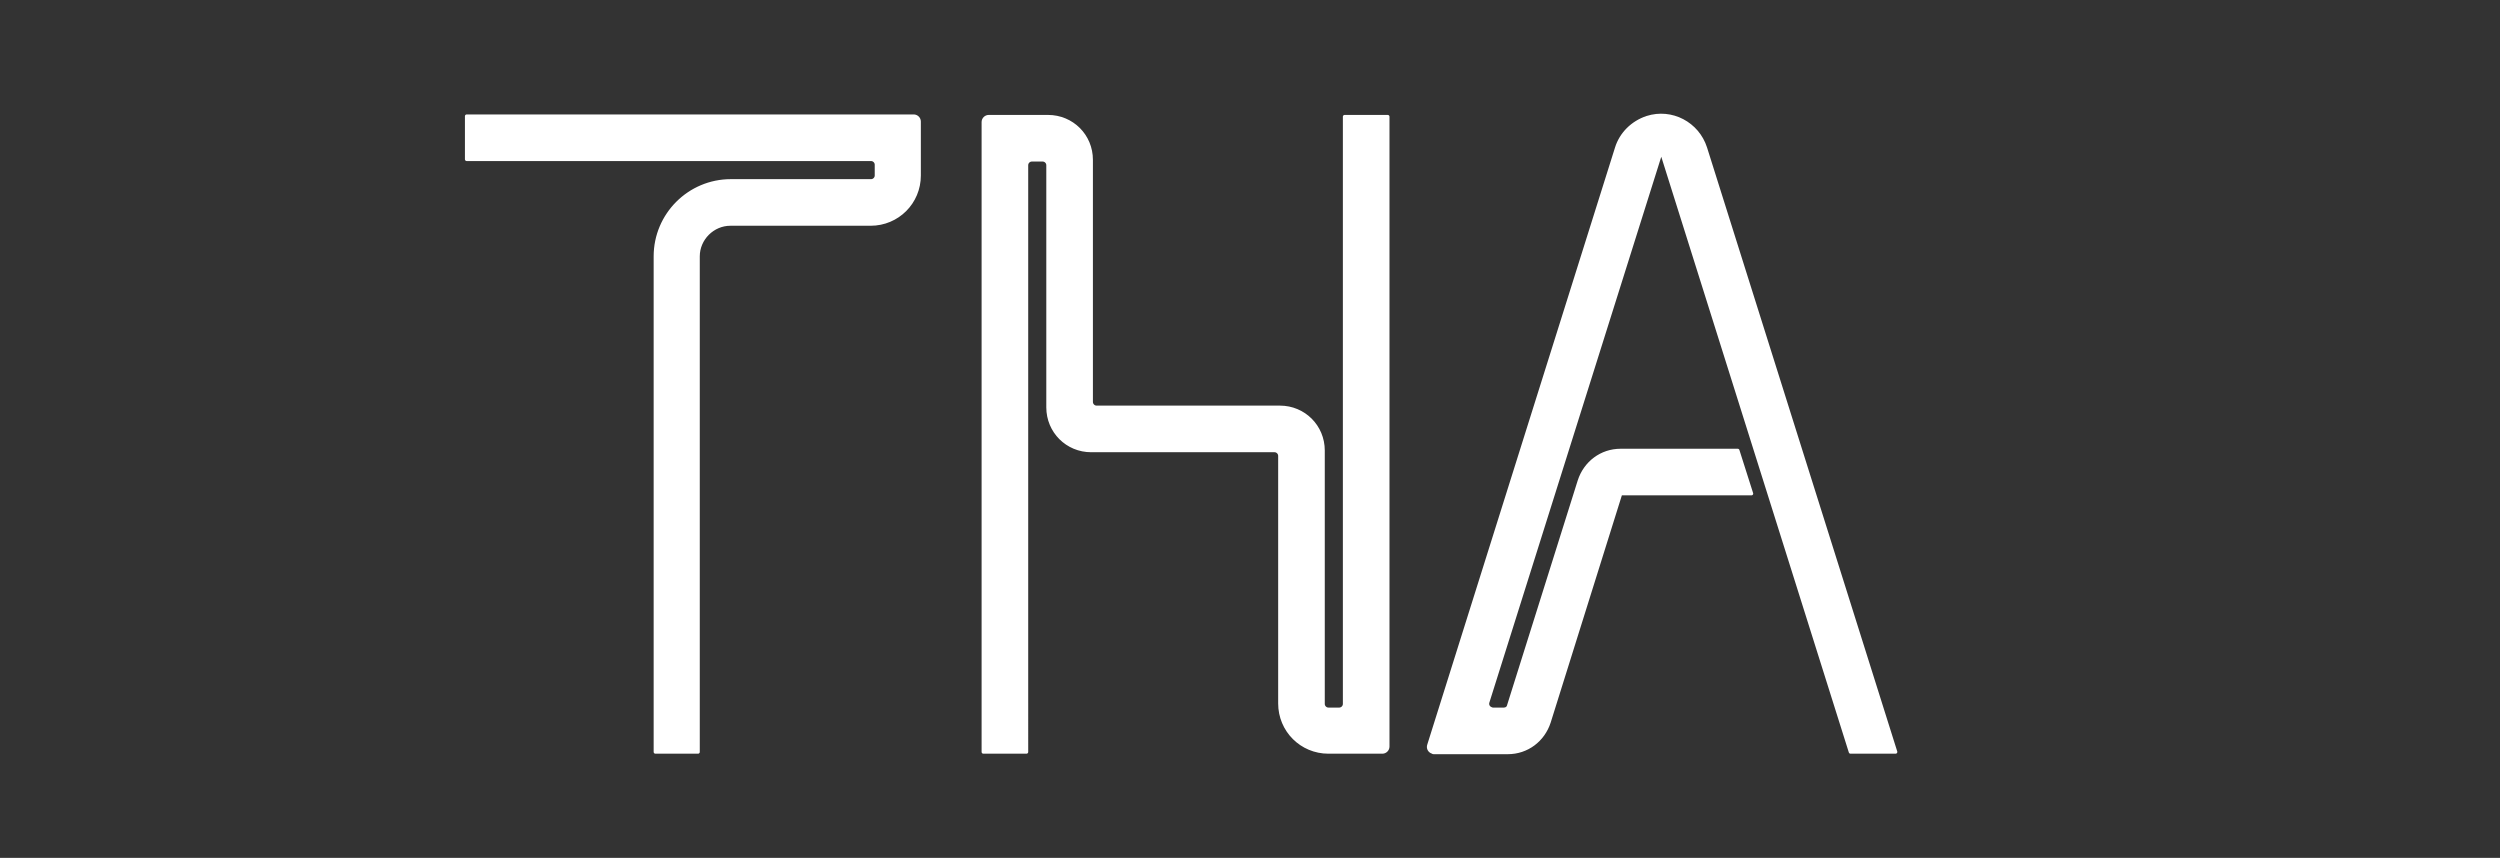
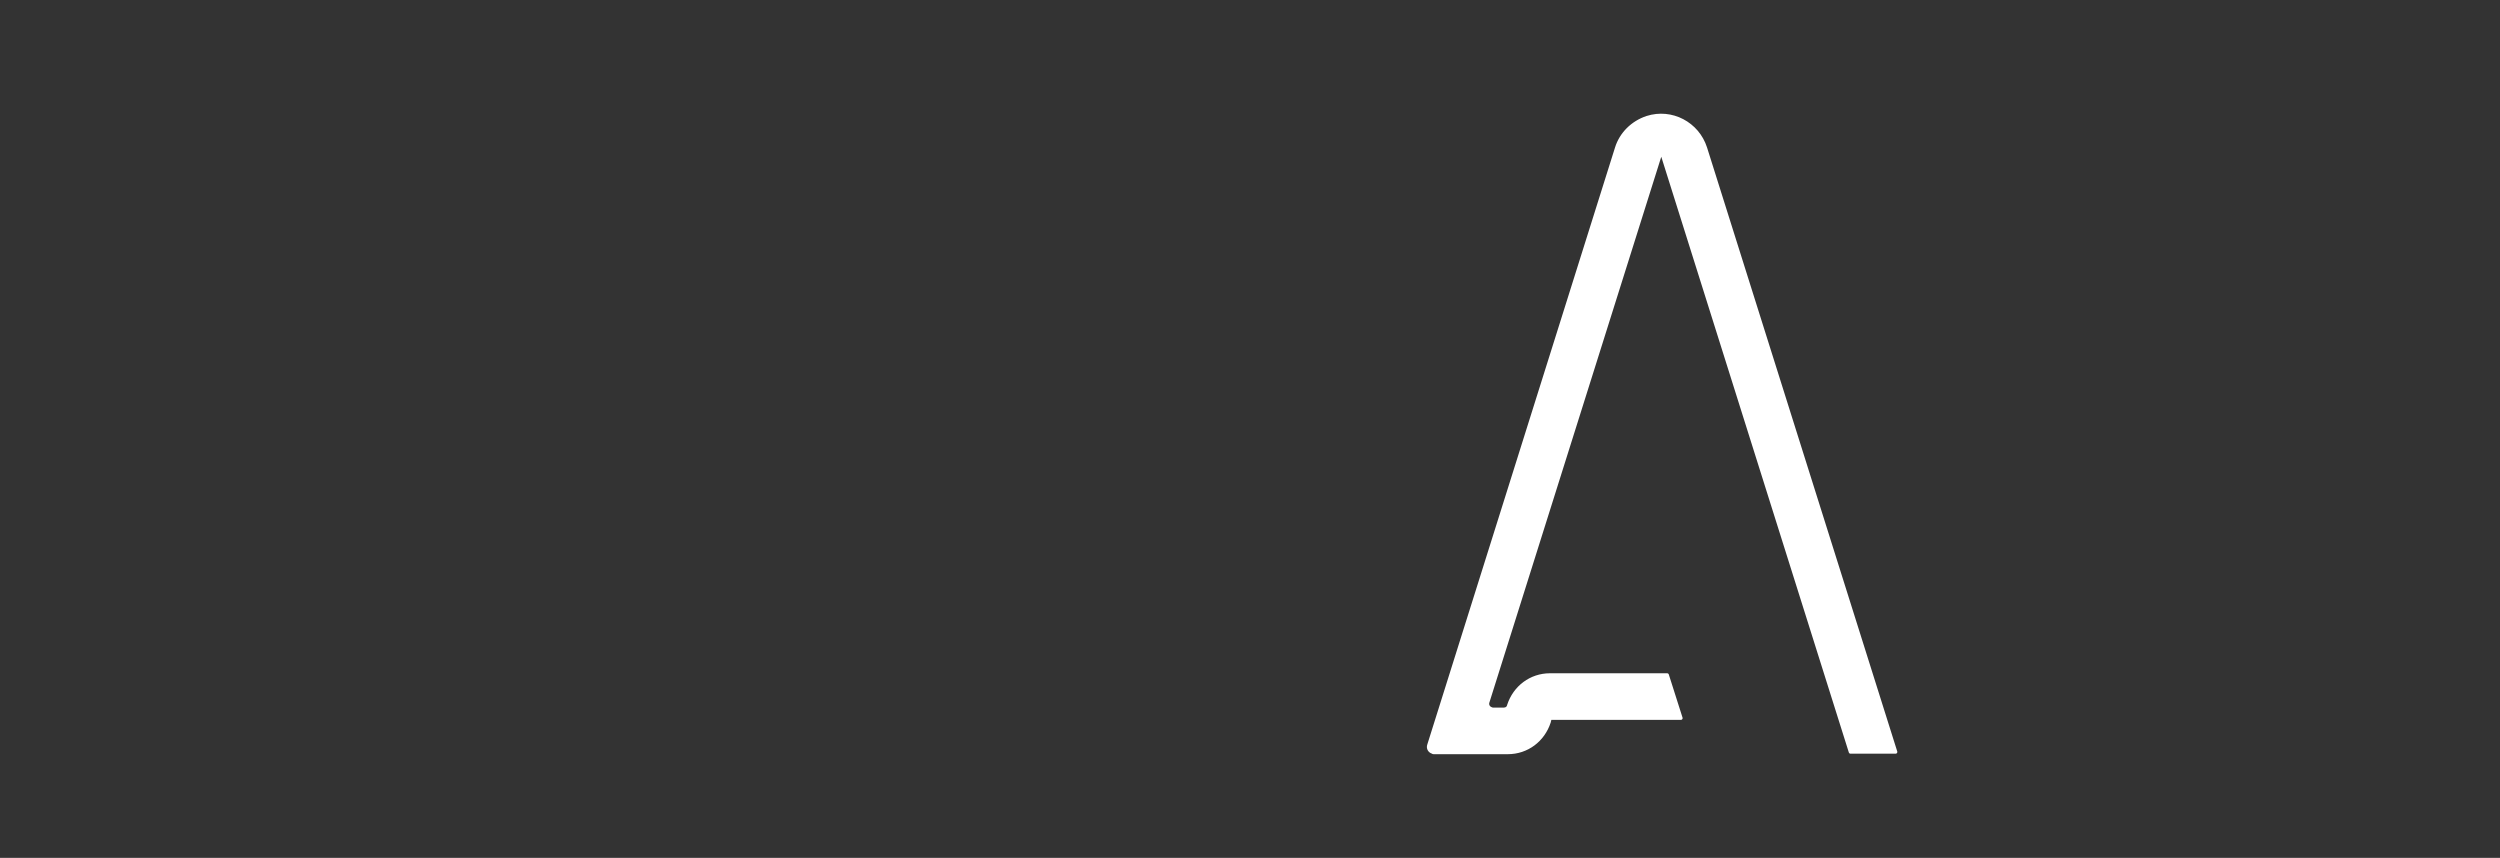
<svg xmlns="http://www.w3.org/2000/svg" version="1.1" id="Layer_1" x="0px" y="0px" viewBox="0 0 510 175" style="enable-background:new 0 0 510 175;" xml:space="preserve">
  <rect x="0" y="0" width="510" height="175" fill="#333333" stroke="none" />
  <style type="text/css">
	.st0{fill:#FFFFFF;stroke:#FFFFFF;stroke-width:0.709;stroke-linecap:round;stroke-linejoin:round;stroke-miterlimit:10;}
</style>
  <g id="LWPOLYLINE">
-     <path class="st0" d="M133.7,153.4V52.3c0-8.5,6.9-15.4,15.4-15.4h28.6c0.6,0,1.1-0.5,1.1-1.1v-2.2c0-0.6-0.5-1.1-1.1-1.1H95.2v-8.8   h91.2c0.6,0,1.1,0.5,1.1,1.1v11c0,5.5-4.4,9.9-9.9,9.9h-28.6c-3.6,0-6.6,3-6.6,6.6v101.1H133.7z" />
-   </g>
+     </g>
  <g id="LWPOLYLINE_00000127734041194195338330000015317485488484861851_">
-     <path class="st0" d="M283.1,23.8h-8.8v119.8c0,0.6-0.5,1.1-1.1,1.1H271c-0.6,0-1.1-0.5-1.1-1.1V91.9c0-4.9-3.9-8.8-8.8-8.8h-37.4   c-0.6,0-1.1-0.5-1.1-1.1V32.6c0-4.9-3.9-8.8-8.8-8.8h-12.1c-0.6,0-1.1,0.5-1.1,1.1v128.5h8.8V33.7c0-0.6,0.5-1.1,1.1-1.1h2.2   c0.6,0,1.1,0.5,1.1,1.1v49.4c0,4.9,3.9,8.8,8.8,8.8H260c0.6,0,1.1,0.5,1.1,1.1v50.5c0,5.5,4.4,9.9,9.9,9.9h11   c0.6,0,1.1-0.5,1.1-1.1V23.8z" />
-   </g>
+     </g>
  <g id="LWPOLYLINE_00000171700157879492285800000004413143204444191385_">
-     <path class="st0" d="M386.7,153.4h-9.2L338.9,30.8l-35.4,112.4c-0.2,0.6,0.1,1.2,0.7,1.4c0.1,0,0.2,0.1,0.3,0.1h2.3   c0.5,0,0.9-0.3,1-0.8l14.4-45.8c1.2-3.7,4.5-6.2,8.4-6.2h23.9l2.8,8.8h-26.7L316,147.3c-1.2,3.7-4.5,6.2-8.4,6.2h-15.1   c-0.1,0-0.2,0-0.3-0.1c-0.6-0.2-0.9-0.8-0.7-1.4l38.3-121.8c0.9-2.9,3.2-5.2,6.2-6.2c5-1.6,10.3,1.2,11.9,6.2L386.7,153.4z" />
+     <path class="st0" d="M386.7,153.4h-9.2L338.9,30.8l-35.4,112.4c-0.2,0.6,0.1,1.2,0.7,1.4c0.1,0,0.2,0.1,0.3,0.1h2.3   c0.5,0,0.9-0.3,1-0.8c1.2-3.7,4.5-6.2,8.4-6.2h23.9l2.8,8.8h-26.7L316,147.3c-1.2,3.7-4.5,6.2-8.4,6.2h-15.1   c-0.1,0-0.2,0-0.3-0.1c-0.6-0.2-0.9-0.8-0.7-1.4l38.3-121.8c0.9-2.9,3.2-5.2,6.2-6.2c5-1.6,10.3,1.2,11.9,6.2L386.7,153.4z" />
  </g>
</svg>